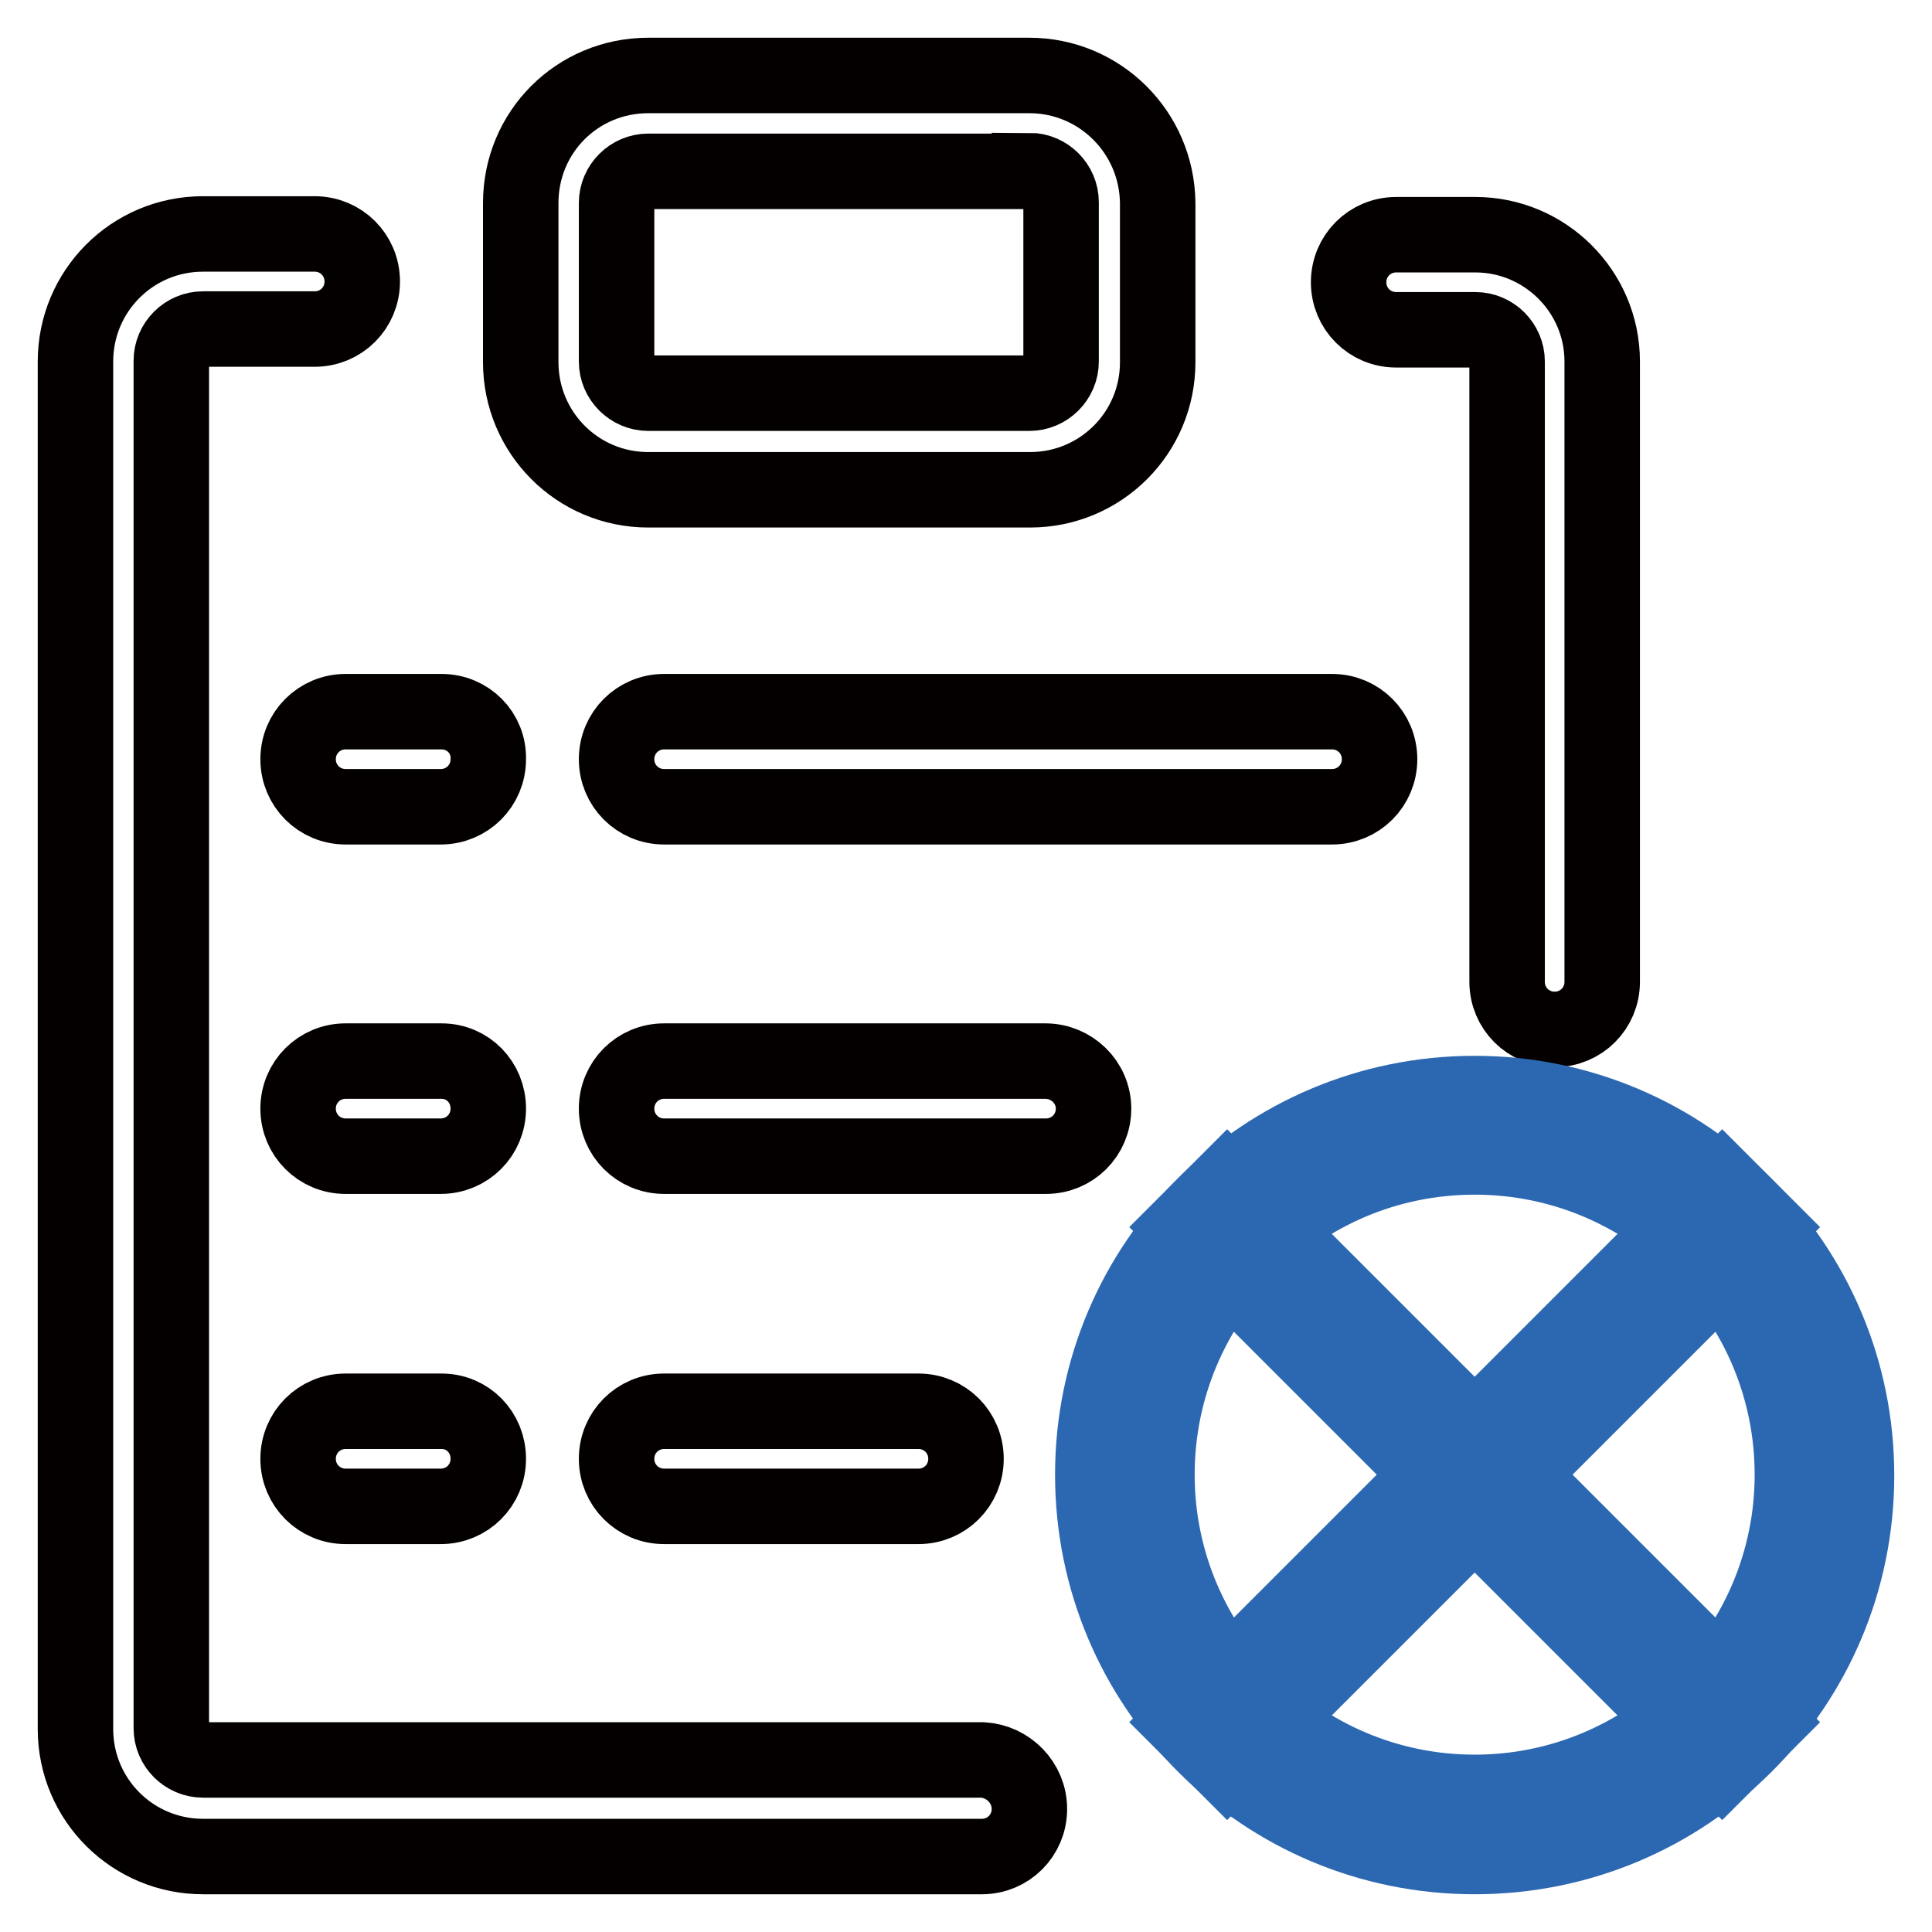
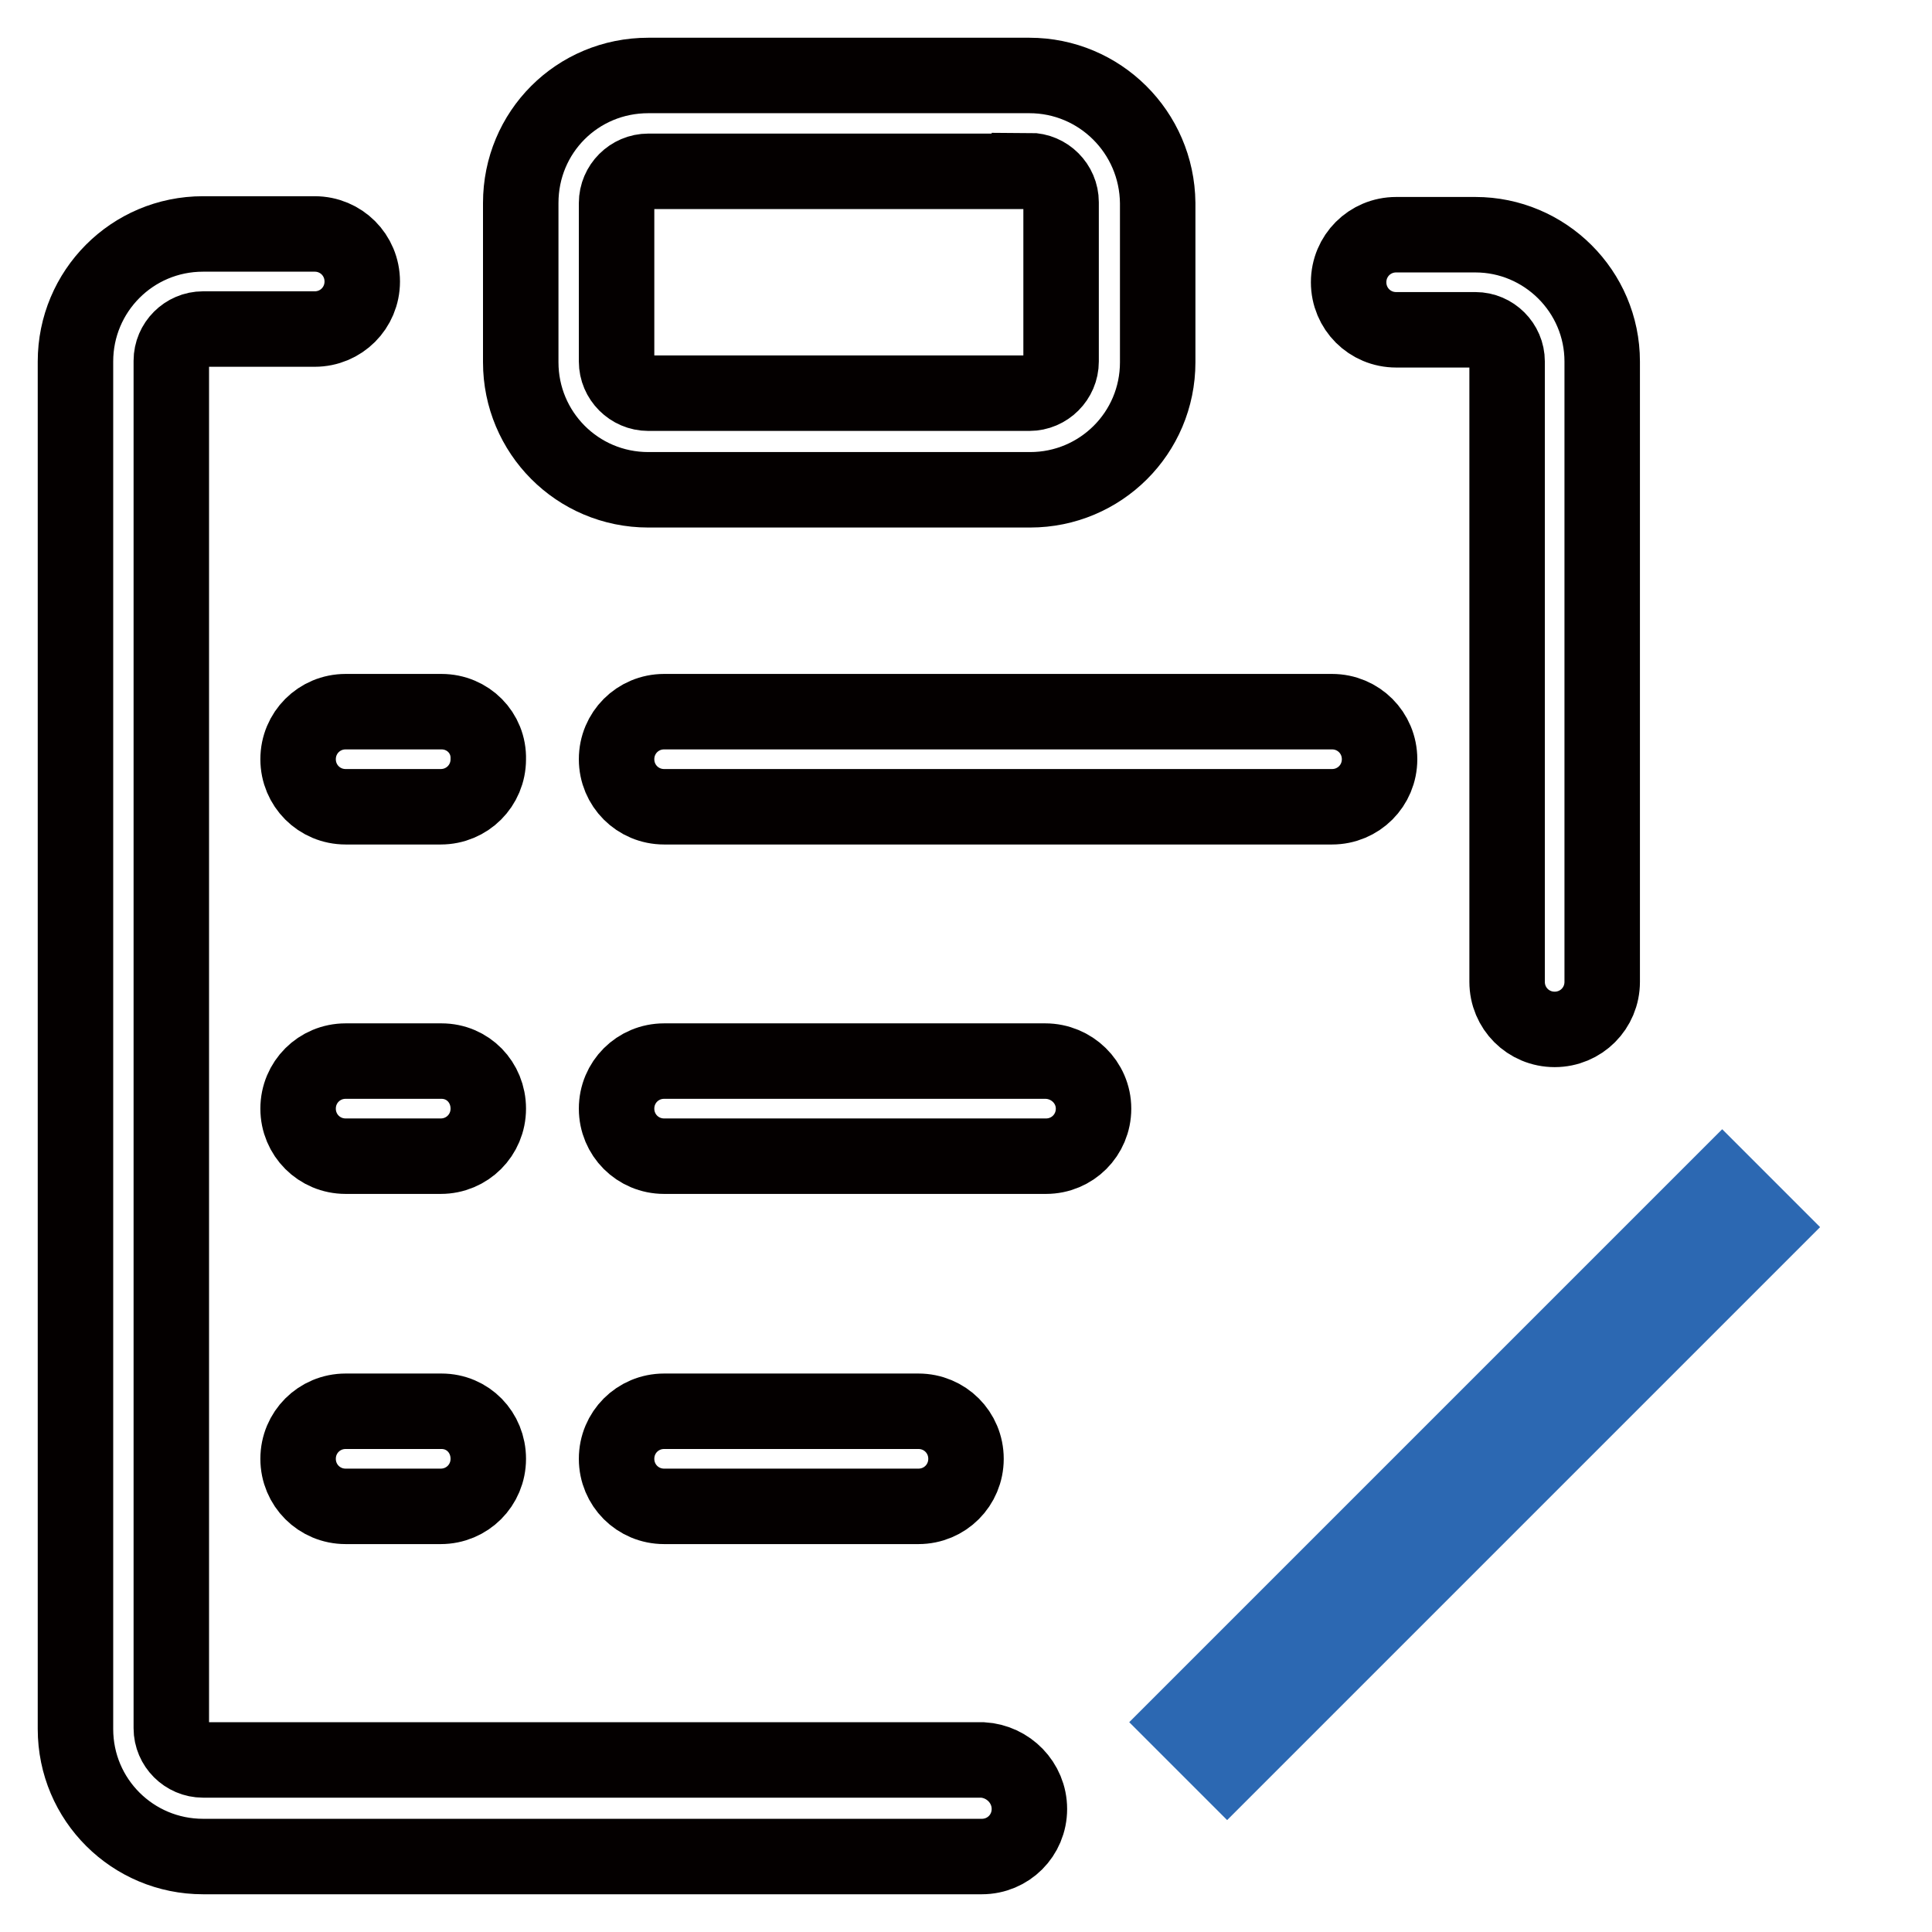
<svg xmlns="http://www.w3.org/2000/svg" version="1.1" x="0px" y="0px" viewBox="0 0 256 256" enable-background="new 0 0 256 256" xml:space="preserve">
  <g>
    <path stroke-width="10" fill-opacity="0" stroke="#040000" d="M136.4,22.6c2.3,0,4.2,1.9,4.2,4.2v21.1c0,2.3-1.9,4.2-4.2,4.2H85.9c-2.3,0-4.2-1.9-4.2-4.2V26.9 c0-2.3,1.9-4.2,4.2-4.2H136.4z M136.4,10H85.9C76.5,10,69,17.5,69,26.9v21.1c0,9.3,7.5,16.9,16.9,16.9h50.6 c9.3,0,16.9-7.5,16.9-16.9V26.9C153.3,17.5,145.7,10,136.4,10z M58.5,94.3H45.8c-3.5,0-6.3,2.8-6.3,6.3c0,3.5,2.8,6.3,6.3,6.3h12.6 c3.5,0,6.3-2.8,6.3-6.3C64.8,97.1,62,94.3,58.5,94.3z M58.5,140.6H45.8c-3.5,0-6.3,2.8-6.3,6.3s2.8,6.3,6.3,6.3h12.6 c3.5,0,6.3-2.8,6.3-6.3S62,140.6,58.5,140.6z M58.5,187H45.8c-3.5,0-6.3,2.8-6.3,6.3s2.8,6.3,6.3,6.3h12.6c3.5,0,6.3-2.8,6.3-6.3 S62,187,58.5,187z M176.5,94.3H88c-3.5,0-6.3,2.8-6.3,6.3c0,3.5,2.8,6.3,6.3,6.3h88.5c3.5,0,6.3-2.8,6.3-6.3 C182.8,97.1,180,94.3,176.5,94.3z M138.5,140.6H88c-3.5,0-6.3,2.8-6.3,6.3s2.8,6.3,6.3,6.3h50.6c3.5,0,6.3-2.8,6.3-6.3 S142,140.6,138.5,140.6z M121.7,187H88c-3.5,0-6.3,2.8-6.3,6.3s2.8,6.3,6.3,6.3h33.7c3.5,0,6.3-2.8,6.3-6.3S125.2,187,121.7,187z  M212.3,47.9v82.2c0,3.5-2.8,6.3-6.3,6.3c-3.5,0-6.3-2.8-6.3-6.3V47.9c0-2.3-1.9-4.2-4.2-4.2h-10.5c-3.5,0-6.3-2.8-6.3-6.3 c0-3.5,2.8-6.3,6.3-6.3h10.5C204.7,31.1,212.3,38.6,212.3,47.9z" />
    <path stroke-width="10" fill-opacity="0" stroke="#040000" d="M136.4,239.7c0,3.5-2.8,6.3-6.3,6.3H26.9c-9.3,0-16.9-7.5-16.9-16.9V47.9c0-9.3,7.5-16.9,16.9-16.9h14.8 c3.5,0,6.3,2.8,6.3,6.3c0,3.5-2.8,6.3-6.3,6.3H26.9c-2.3,0-4.2,1.9-4.2,4.2v181.2c0,2.3,1.9,4.2,4.2,4.2h103.3 C133.6,233.4,136.4,236.2,136.4,239.7L136.4,239.7z" />
-     <path stroke-width="10" fill-opacity="0" stroke="#2c68b2" d="M195.4,153.3c-23.3,0-42.1,18.9-42.1,42.1s18.9,42.1,42.1,42.1s42.1-18.9,42.1-42.1 S218.7,153.3,195.4,153.3z M195.4,144.9c27.9,0,50.6,22.6,50.6,50.6S223.4,246,195.4,246s-50.6-22.6-50.6-50.6 S167.5,144.9,195.4,144.9z" />
    <path stroke-width="10" fill-opacity="0" stroke="#2c68b2" d="M228.2,156.7l5.9,5.9l-71.5,71.5l-5.9-5.9L228.2,156.7L228.2,156.7z" />
-     <path stroke-width="10" fill-opacity="0" stroke="#2c68b2" d="M156.7,162.6l5.9-5.9l71.5,71.5l-5.9,5.9L156.7,162.6L156.7,162.6z" />
  </g>
</svg>